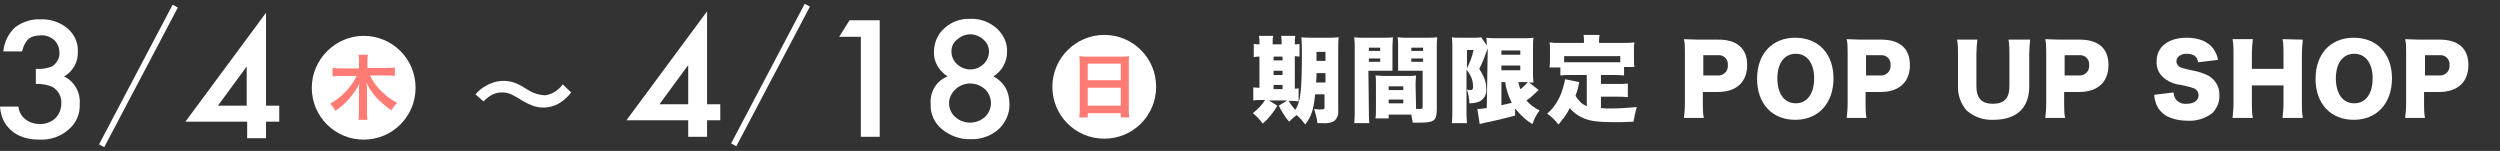
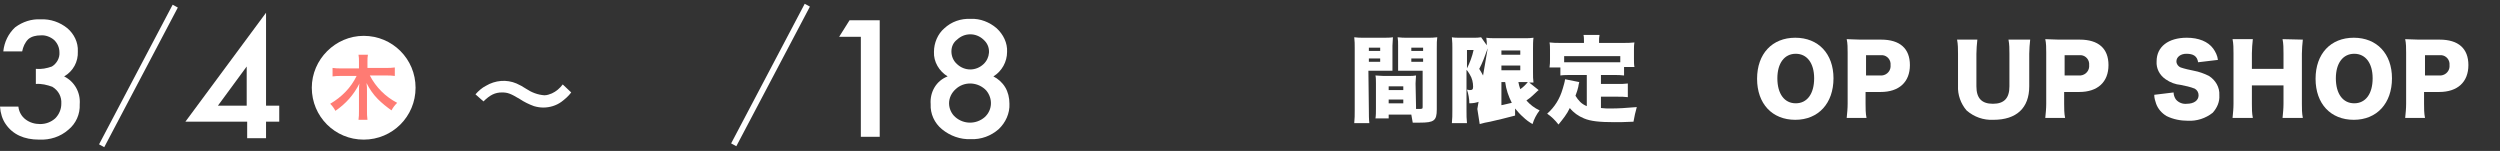
<svg xmlns="http://www.w3.org/2000/svg" enable-background="new 0 0 530 32" viewBox="0 0 530 32">
  <rect x="0" y="0" width="530" height="32" fill="#333333" stroke="none" />
  <path d="m7.6 17.8v-3.2c1.2.1 2.3-.1 3.4-.5 1-.6 1.7-1.8 1.6-3 0-1-.4-1.9-1.1-2.6-.8-.7-1.9-1.1-2.9-1-.9 0-1.9.2-2.6.8-.7.7-1.1 1.6-1.3 2.6h-4c.2-2 1.1-3.8 2.5-5.1 1.6-1.2 3.5-1.8 5.4-1.7 2.1-.1 4.1.6 5.7 1.9 1.4 1.2 2.3 3 2.2 4.9.1 2.2-1 4.2-2.9 5.3 2.2 1.1 3.5 3.4 3.3 5.9.1 2.1-.8 4.1-2.4 5.4-1.7 1.5-3.9 2.2-6.2 2.1-3.2 0-5.6-1.1-7.1-3.3-.7-1-1.1-2.3-1.2-3.7h3.9c.1 1.1.7 2.1 1.5 2.7.9.7 2 1 3.1 1 1.2 0 2.3-.4 3.2-1.2.8-.8 1.3-1.9 1.3-3.1.1-1.5-.6-2.8-1.9-3.6-1.1-.4-2.3-.7-3.5-.6z" fill="#fff" />
  <path d="m56.4 22.4h2.8v3.4h-2.8v3.5h-4v-3.5h-13.1l17.1-23.1zm-4.1 0v-8.3l-6.1 8.3z" fill="#fff" />
  <path d="m21 30.6 15.6-29.6 1.1.6-15.6 29.6z" fill="#fff" />
  <path d="m77.1 7.6c6.1 0 11 4.9 11 11 0 6.1-4.9 11-11 11-6.1 0-11-4.9-11-11 0-6 5-11 11-11z" fill="#fff" />
  <path d="m78.4 16c1.3 2.5 3.3 4.5 5.8 5.8-.5.5-.9 1-1.2 1.6-1-.7-2-1.5-2.9-2.4-1-1-1.8-2.2-2.4-3.4.1.6.1 1.1.1 1.7v4.2c0 .6 0 1.2.1 1.9h-1.9c.1-.6.1-1.2.1-1.9v-4.2c0-.4 0-1.1.1-1.6-1.2 2.4-2.9 4.3-5.1 5.8-.3-.6-.7-1.1-1.1-1.5 2.4-1.4 4.4-3.4 5.6-5.9h-3.3c-.6 0-1.2 0-1.8.1v-1.8c.6.1 1.2.1 1.8.1h3.8v-1.5c0-.5 0-.9-.1-1.4h2c-.1.5-.1.9-.1 1.4v1.4h4c.6 0 1.2 0 1.8-.1v1.8c-.6-.1-1.2-.1-1.8-.1z" fill="#ff7b73" />
-   <path d="m149.9 22.1h2.8v3.4h-2.8v3.5h-4v-3.5h-13.1l17.1-23.1zm-4 0v-8.3l-6.1 8.3z" fill="#fff" />
  <path d="m182.5 7.8h-4.6l2.2-3.5h6.4v24.7h-4z" fill="#fff" />
  <path d="m200.9 16.2c-1.8-1.1-3-3.1-2.9-5.2 0-1.9.8-3.8 2.2-5 1.5-1.4 3.5-2.1 5.6-2 2-.1 4 .7 5.5 2 1.4 1.3 2.3 3.1 2.2 5 0 2.1-1.1 4.1-2.9 5.2 1 .5 1.9 1.3 2.5 2.3s.9 2.2.9 3.5c.1 2-.8 4-2.3 5.4-1.6 1.4-3.7 2.2-5.9 2.1-2.2.1-4.4-.7-6.1-2.1-1.6-1.3-2.5-3.3-2.4-5.3-.2-2.6 1.2-5 3.6-5.9zm.3 5.7c0 1.1.5 2.2 1.3 2.9 1.8 1.6 4.5 1.6 6.3 0 1.6-1.5 1.7-3.9.3-5.6-.1-.1-.2-.2-.3-.3-1.8-1.6-4.5-1.6-6.2 0-.9.8-1.4 1.9-1.4 3zm.5-11c0 1 .4 2 1.2 2.7 1.6 1.5 4 1.5 5.6 0 1.4-1.3 1.6-3.5.3-4.9-.1-.1-.2-.2-.3-.3-1.6-1.5-4-1.5-5.6 0-.8.6-1.2 1.5-1.2 2.5z" fill="#fff" />
  <path d="m155 30.4 15.6-29.6 1.1.6-15.6 29.6z" fill="#fff" />
-   <path d="m234.1 7.4c6.1 0 11 4.9 11 11 0 6.1-4.9 11-11 11-6.1 0-11-4.9-11-11 0-6.1 5-11 11-11z" fill="#fff" />
-   <path d="m228.9 13.5c0-.6 0-1.1-.1-1.6.6.1 1.1.1 1.7.1h7.3c.5 0 1.1 0 1.6-.1-.1.5-.1 1-.1 1.5v9.7c0 .6 0 1.2.1 1.8h-1.8v-.9h-7v.9h-1.8c.1-.6.1-1.2.1-1.8zm1.7 3.5h7v-3.5h-7zm0 5.4h7v-3.8h-7z" fill="#ff7b73" />
  <g fill="#fff">
    <path d="m100.8 20c.6-.7 1.4-1.4 2.2-1.8 2-1.2 4.4-1.4 6.5-.5.7.3 1.4.7 2 1.1 1.2.8 2.5 1.3 3.9 1.4.6 0 1.1-.2 1.6-.4.9-.4 1.7-1.1 2.3-1.9l1.8 1.7c-.6.8-1.3 1.4-2.1 2-1.1.8-2.5 1.2-3.8 1.2-.7 0-1.3-.1-2-.3-1.1-.4-2.1-.9-3-1.5-2-1.2-2.6-1.4-3.8-1.4-1.4 0-2.5.5-3.9 1.9z" />
-     <path d="m278.8 20.1c-.3 3.1-.8 4.6-2.1 6.3-.5-.7-1.1-1.4-1.8-2-.6.4-1.1.9-1.6 1.4-.9-1-1.6-2.2-2.2-3.4l1.8-1.1h-3.9l1.8 1.1c-.8 1.4-1.8 2.7-3.1 3.8-.6-.8-1.3-1.6-2.1-2.2 1-.8 1.9-1.7 2.6-2.8h-1c-.5 0-1 0-1.5.1v-2.8c.4.1.9.1 1.3.1v-6.6c-.4 0-.8 0-1.2.1v-2.8c.4.1.8.1 1.2.1v-.3c0-.5 0-1-.1-1.5h3c-.1.5-.1 1-.1 1.5v.3h1.9v-.3c0-.5 0-1-.1-1.5h3c-.1.5-.1 1-.1 1.5v.3c.3 0 .7 0 1-.1v2.7c-.3 0-.7-.1-1-.1v6.9c.3 0 .5 0 .8-.1v2.8c-.5-.1-1-.1-1.5-.1h-.6c.4.7.9 1.3 1.4 1.9 1.1-1.7 1.4-3.9 1.4-12.1 0-1.1 0-2.2-.1-3.3.8.1 1.7.1 2.5.1h3c.8 0 1.6 0 2.4-.1-.1.8-.1 1.6-.1 2.5v13c.1.9-.2 1.7-.9 2.3-.8.4-1.7.5-2.6.4-.2 0-.5 0-.9 0-.1-1-.4-2-.7-3 .5.1 1 .1 1.5.1.6 0 .7-.1.7-.4v-2.8h-2zm-6.9-7.3v-.8h-1.9v.8zm0 3v-.8h-1.9v.9h1.9zm0 3.1v-.9h-1.9v.9zm7.2-3.4c0 1 0 1.3-.1 2h2v-2zm1.9-4.5h-1.9v1.9h1.9z" />
    <path d="m290.2 23.4c0 .9 0 1.8.1 2.7h-3.2c.1-.9.1-1.8.1-2.7v-13.2c0-.8 0-1.5-.1-2.3.7.1 1.3.1 2 .1h4.2c.7 0 1.4 0 2-.1 0 .6-.1 1.1-.1 1.8v3.6 1.7c-.4 0-1 0-1.6 0h-3.5zm0-12.6h2.4v-.7h-2.4zm0 2.3h2.4v-.7h-2.4zm10 9.5v.5h.3c1.1 0 1.1 0 1.1-.5v-7.6h-3.6c-.5 0-1.2 0-1.6 0 0-.5 0-.7 0-1.8v-3.5c0-.7 0-1.2-.1-1.8.7.1 1.4.1 2 .1h4.4c.7 0 1.3 0 2-.1-.1.7-.1 1.2-.1 2.3v13c0 2.4-.6 2.8-3.6 2.8-.3 0-.3 0-1.5 0-.1-.6-.2-1.2-.3-1.7h-4.8v.8h-2.8c.1-.6.1-1.3.1-2.1v-5.3c0-.7 0-1.2-.1-1.7.5 0 1 .1 1.7.1h5.2c.8 0 1.2 0 1.7-.1 0 .5-.1.9-.1 1.7zm-5.8-3.5h3.1v-.8h-3.1zm0 2.8h3.1v-.8h-3.1zm4.8-11.1h2.5v-.7h-2.5zm0 2.3h2.5v-.7h-2.5z" />
-     <path d="m315.4 10.2c0 .1 0 .1-.1.2v.1c-.5 1.4-1 2.8-1.7 4.1 1.2 1.9 1.5 2.9 1.5 4.4.1 1-.5 2-1.4 2.5-.7.3-1.5.4-2.2.4 0-1-.2-2-.5-2.9.2 0 .4.1.5.1.6 0 .8-.1.8-.7 0-.9-.2-1.8-.7-2.6-.2-.3-.4-.7-.7-1v8.6c0 1 0 1.8.1 2.7h-3.2c.1-.9.1-1.8.1-2.7v-13.3c0-.5 0-1.2-.1-2.2.5.1 1.1.1 1.6.1h3.1c.5 0 1 0 1.5-.1l1.2 1.7c0-.8 0-.8-.1-1.6.6.1 1.3.1 1.9.1h6.3c.6 0 1.2 0 1.8-.1-.1.7-.1 1.5-.1 2.2v5.1c0 1 0 1.4.1 2.2-.5 0-.5 0-.9 0l2 1.6c-.1.1-.2.1-1 .9-.5.5-1 .9-1.6 1.3.8.9 1.7 1.6 2.8 2.1-.7.9-1.2 1.9-1.5 2.9-.7-.4-1.4-.9-2-1.5-.6-.5-1.2-1.2-1.7-1.8v1.5c-1.5.4-3.9 1-5.3 1.3-.7.1-1.5.3-2.2.5l-.5-3.2c.7 0 1.4-.1 2-.2zm-4.4 4.3c.6-1.2 1.1-2.5 1.4-3.9h-1.4zm7.3-2.9h4v-.9h-4zm0 3.3h4v-1h-4zm0 7.4c.8-.2 1.5-.3 2.2-.5-.7-1.4-1.2-2.8-1.4-4.4h-.8zm3.6-4.9c.1.5.2 1 .4 1.5.6-.4 1.1-.9 1.6-1.5z" />
+     <path d="m315.4 10.2c0 .1 0 .1-.1.2v.1c-.5 1.4-1 2.8-1.7 4.1 1.2 1.9 1.5 2.9 1.5 4.4.1 1-.5 2-1.4 2.5-.7.3-1.5.4-2.2.4 0-1-.2-2-.5-2.9.2 0 .4.1.5.1.6 0 .8-.1.8-.7 0-.9-.2-1.8-.7-2.6-.2-.3-.4-.7-.7-1v8.6c0 1 0 1.8.1 2.7h-3.2c.1-.9.1-1.8.1-2.7v-13.3c0-.5 0-1.2-.1-2.2.5.1 1.1.1 1.6.1h3.1c.5 0 1 0 1.5-.1l1.2 1.7c0-.8 0-.8-.1-1.6.6.1 1.3.1 1.9.1h6.3c.6 0 1.2 0 1.8-.1-.1.7-.1 1.5-.1 2.2v5.1c0 1 0 1.4.1 2.2-.5 0-.5 0-.9 0l2 1.6c-.1.1-.2.1-1 .9-.5.5-1 .9-1.6 1.3.8.9 1.7 1.6 2.8 2.1-.7.9-1.2 1.9-1.5 2.9-.7-.4-1.4-.9-2-1.5-.6-.5-1.2-1.2-1.7-1.8v1.5c-1.5.4-3.9 1-5.3 1.3-.7.1-1.5.3-2.2.5l-.5-3.2zm-4.4 4.3c.6-1.2 1.1-2.5 1.4-3.9h-1.4zm7.3-2.9h4v-.9h-4zm0 3.3h4v-1h-4zm0 7.4c.8-.2 1.5-.3 2.2-.5-.7-1.4-1.2-2.8-1.4-4.4h-.8zm3.6-4.9c.1.5.2 1 .4 1.5.6-.4 1.1-.9 1.6-1.5z" />
    <path d="m336.4 15.9h-3.5c-.7 0-1.4 0-2.1.1v-1.7h-2.3c.1-.6.1-1.2.1-1.8v-1.9c0-.5 0-1.1-.1-1.6.8.1 1.5.1 2.4.1h4.9v-.4c0-.4 0-.9-.1-1.3h3.4c-.1.5-.1.9-.1 1.3v.4h5.1c.8 0 1.6 0 2.4-.1-.1.5-.1 1.1-.1 1.6v1.9c0 .6 0 1.2.1 1.7h-2.2v1.8c-.7-.1-1.4-.1-2.1-.1h-2.8v1.9h3.6c.7 0 1.4 0 2.1-.1v2.9c-.7-.1-1.4-.1-2.1-.1h-3.6v2.4c.8.1 1.3.1 2 .1 1.8 0 3.2-.1 5.6-.3-.3 1-.5 2-.7 3.1-2.1.1-2.9.1-4 .1-3.2 0-5.1-.2-6.5-.8-1.2-.5-2.2-1.2-3-2.2-.6 1.3-1.5 2.4-2.4 3.5-.7-.9-1.5-1.7-2.4-2.3 1.6-1.4 2.7-3.2 3.3-5.3.2-.7.4-1.3.5-2l3 .6c-.1.5-.2.8-.2 1-.1.5-.3 1.1-.6 1.9.3.5.6.9 1 1.3s.9.7 1.4.9zm7.1-4h-11.9v1.3h1.3 9.3 1.3z" />
-     <path d="m357 25c.1-1 .2-2 .2-3v-10.8c0-1 0-2-.2-2.9.9 0 1.7.1 2.9.1h4.4c4 0 6.1 1.9 6.1 5.4 0 3.6-2.3 5.7-6.2 5.7h-3.2v2.5c0 1 0 2 .2 3zm7.1-9c1.1.1 2.1-.7 2.2-1.8 0-.1 0-.3 0-.4.1-1.1-.7-2-1.7-2.1-.2 0-.3 0-.5 0h-3v4.3z" />
    <path d="m388.7 16.6c0 5.3-3.2 8.8-8.1 8.8s-8.1-3.4-8.1-8.7 3.2-8.7 8.1-8.7 8.1 3.4 8.1 8.6zm-4.1 0c0-3.2-1.5-5.2-3.9-5.2s-3.9 2-3.9 5.2c0 3.3 1.5 5.3 3.9 5.3s3.9-2 3.9-5.3z" />
    <path d="m391.5 25c.1-1 .2-2 .2-3v-10.8c0-1 0-2-.2-2.9.9 0 1.7.1 2.9.1h4.4c4 0 6.1 1.9 6.1 5.4 0 3.6-2.3 5.7-6.2 5.7h-3.2v2.5c0 1 0 2 .2 3zm7.1-9c1.1.1 2.1-.7 2.2-1.8 0-.1 0-.3 0-.4.1-1.1-.7-2-1.7-2.1-.2 0-.3 0-.5 0h-3v4.3z" />
    <path d="m430.4 8.4c-.1 1-.2 2-.2 3v6.9c0 4.6-2.7 7.1-7.6 7.1-2.1.1-4.1-.6-5.7-2-1.2-1.4-1.9-3.3-1.8-5.2v-6.8c0-1 0-2-.2-3h4.3c-.1 1-.2 2-.2 3v6.9c0 2.5 1.1 3.7 3.5 3.7s3.5-1.2 3.5-3.7v-6.9c0-1 0-2-.2-3z" />
    <path d="m433.6 25c.1-1 .2-2 .2-3v-10.8c0-1 0-2-.2-2.9.9 0 1.7.1 2.9.1h4.4c4 0 6.1 1.9 6.1 5.4 0 3.6-2.3 5.7-6.2 5.7h-3.2v2.5c0 1 0 2 .2 3zm7.1-9c1.1.1 2.1-.7 2.2-1.8 0-.1 0-.3 0-.4.1-1.1-.7-2-1.7-2.1-.2 0-.3 0-.5 0h-3v4.3z" />
    <path d="m460.8 19.6c0 .5.2 1.1.5 1.5.6.7 1.5 1 2.3.9 1.5 0 2.5-.7 2.5-1.8 0-.6-.3-1.1-.8-1.4-1-.4-2-.6-3-.8-1.1-.1-2.2-.5-3.2-1.2-1.3-.9-2-2.3-1.9-3.8 0-3.1 2.5-5 6.4-5 2.5 0 4.5.8 5.6 2.3.5.7.9 1.5 1 2.4l-4.2.5c-.2-1.3-1-1.8-2.5-1.8-1.2 0-2.1.7-2.1 1.6 0 .6.4 1.1.9 1.3.9.3 1.8.5 2.8.7 1.1.2 2.2.6 3.2 1.1 1.4.9 2.3 2.4 2.2 4.1.1 1.4-.5 2.7-1.4 3.7-1.5 1.2-3.4 1.8-5.3 1.7-1.5 0-3.1-.3-4.5-1-1-.6-1.8-1.5-2.2-2.6-.2-.6-.4-1.2-.4-1.9z" />
    <path d="m488.2 8.4c-.1 1-.2 2-.2 3v10.6c0 1 0 2 .2 3h-4.3c.1-1 .2-2 .2-3v-3.9h-6.7v3.9c0 1 0 2 .2 3h-4.3c.1-1 .2-2 .2-3v-10.7c0-1 0-2-.2-3h4.3c-.1 1-.2 2-.2 3v3.3h6.7v-3.3c0-1 0-2-.2-3z" />
    <path d="m507.1 16.6c0 5.3-3.2 8.8-8.1 8.8s-8.1-3.4-8.1-8.7 3.2-8.7 8.1-8.7 8.1 3.4 8.1 8.6zm-4.1 0c0-3.2-1.5-5.2-3.9-5.2s-3.9 2-3.9 5.2c0 3.3 1.5 5.3 3.9 5.3s3.9-2 3.9-5.3z" />
    <path d="m509.9 25c.1-1 .2-2 .2-3v-10.8c0-1 0-2-.2-2.9.9 0 1.7.1 2.9.1h4.4c4 0 6.1 1.9 6.1 5.4 0 3.6-2.3 5.7-6.2 5.7h-3.2v2.5c0 1 0 2 .2 3zm7.2-9c1.1.1 2.1-.7 2.2-1.8 0-.1 0-.3 0-.4.1-1.1-.7-2-1.7-2.1-.2 0-.3 0-.5 0h-3v4.3z" />
  </g>
</svg>